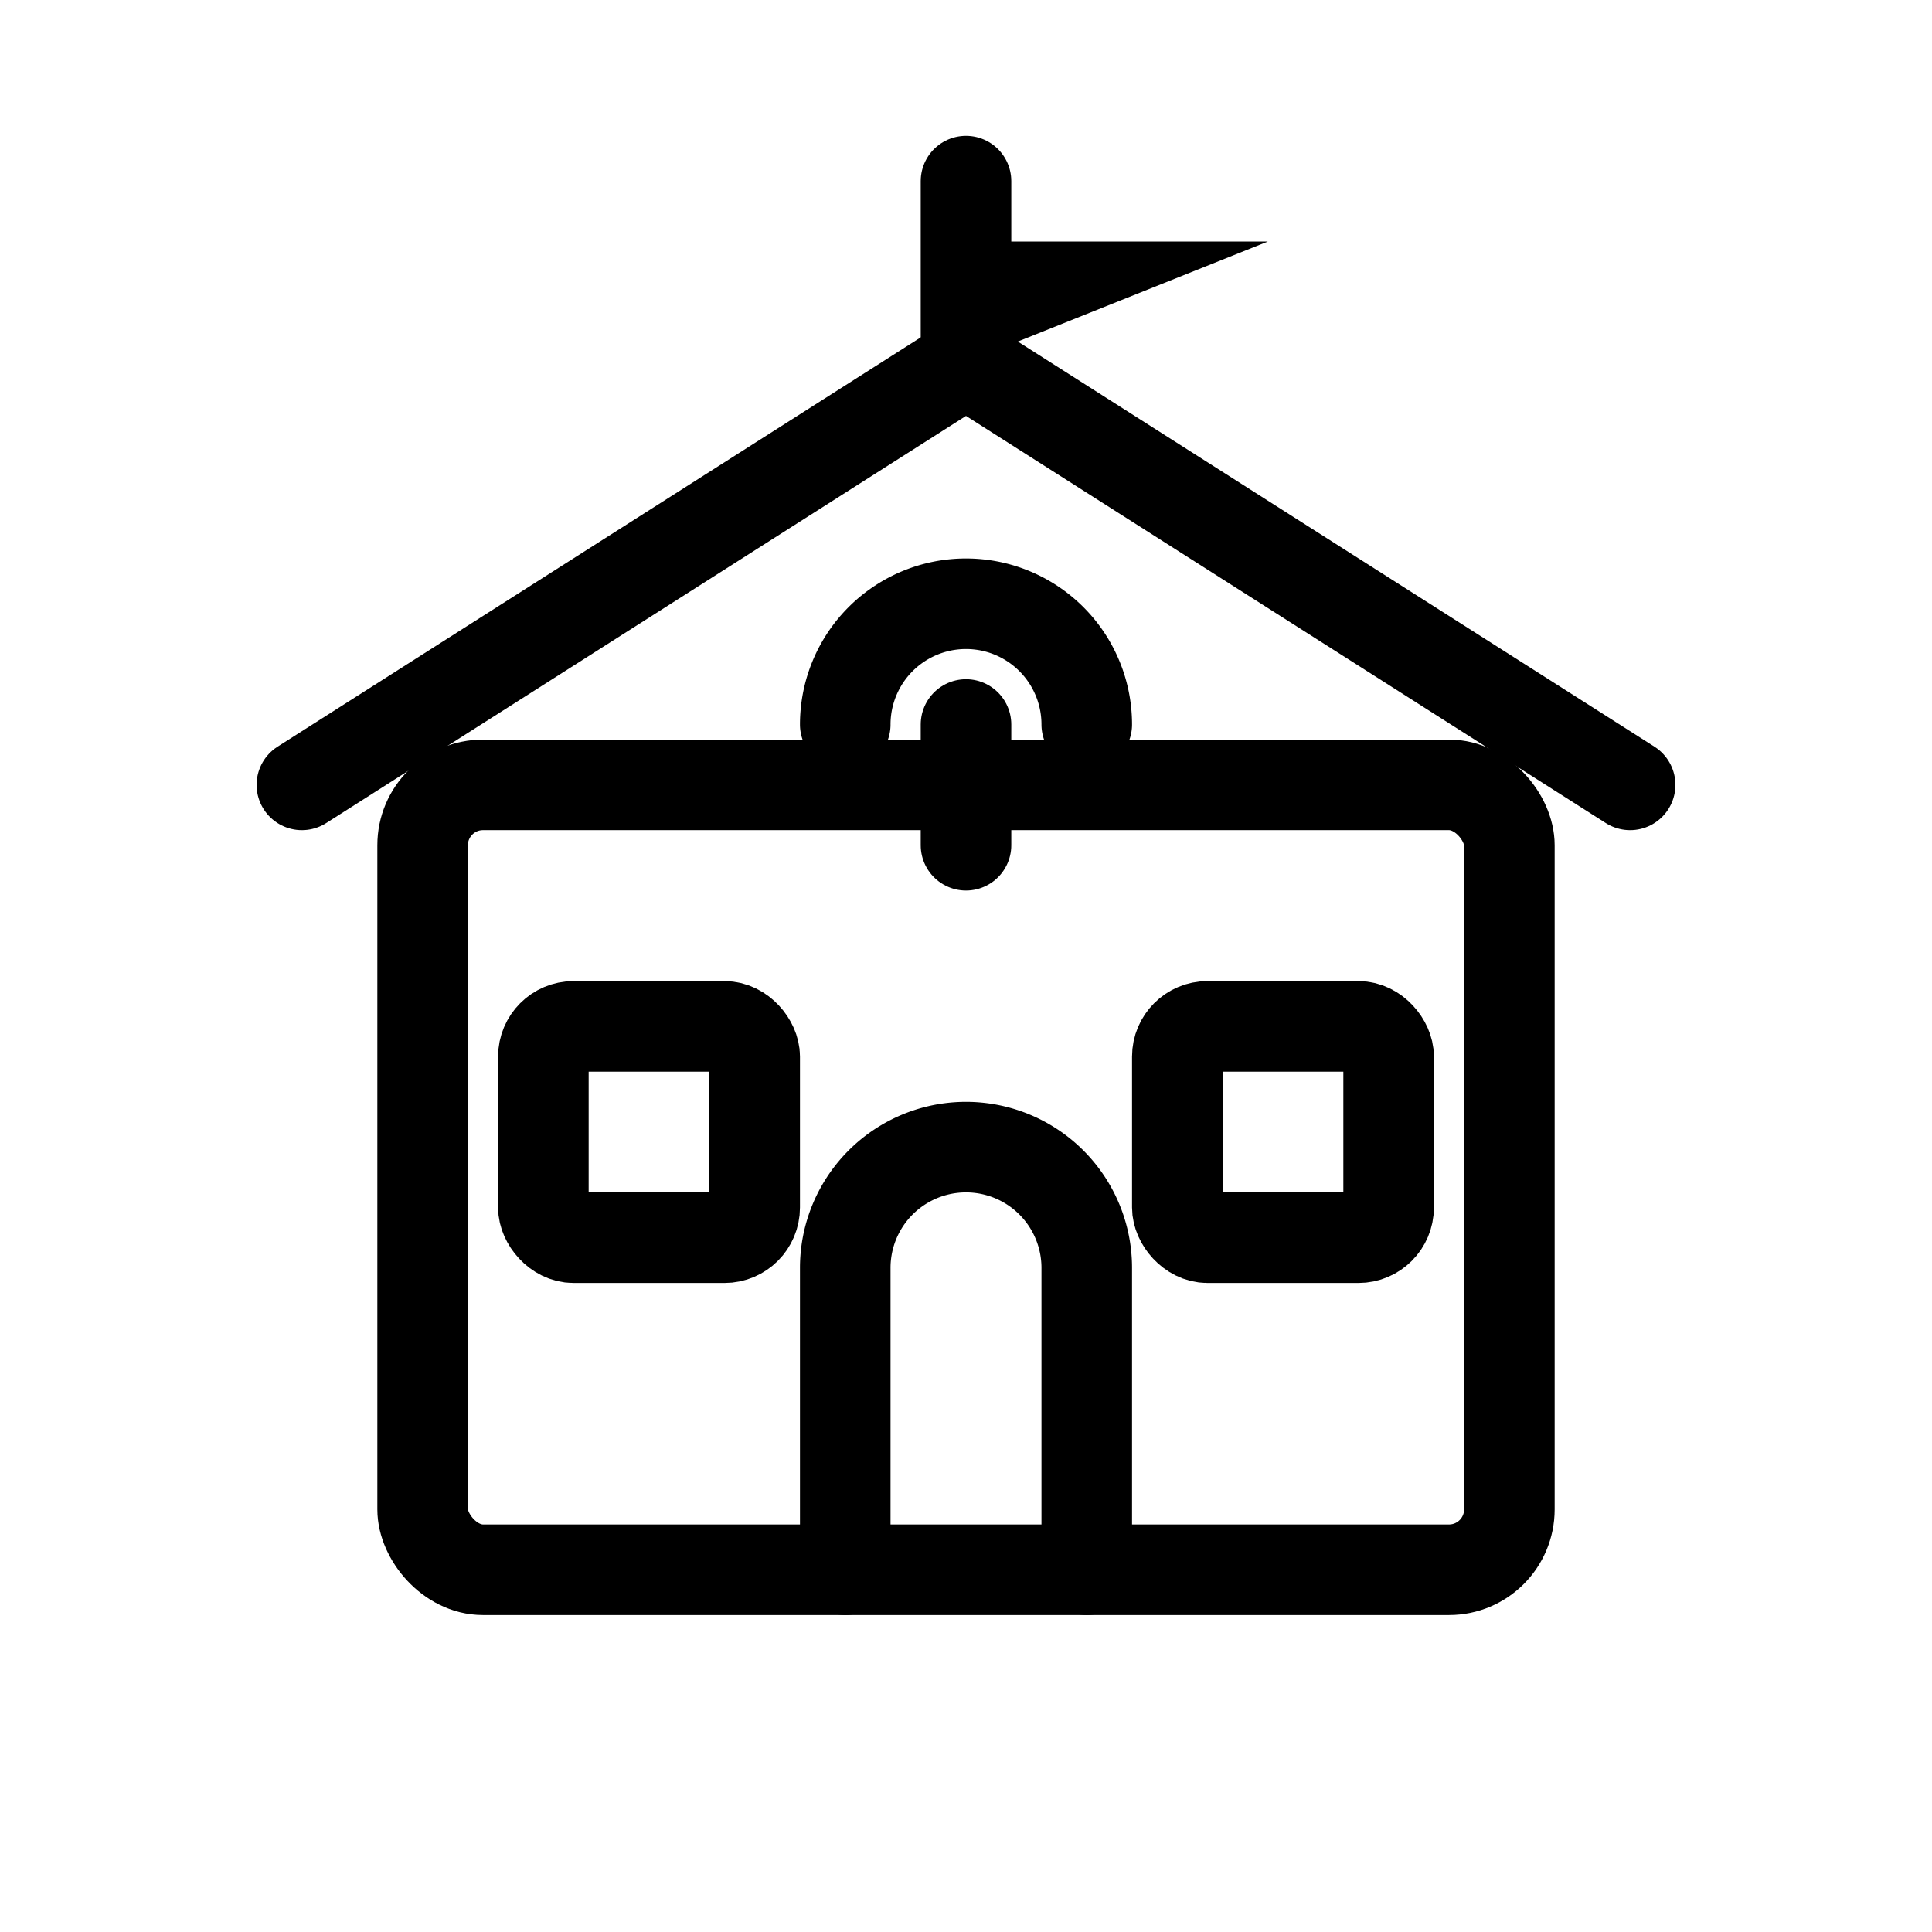
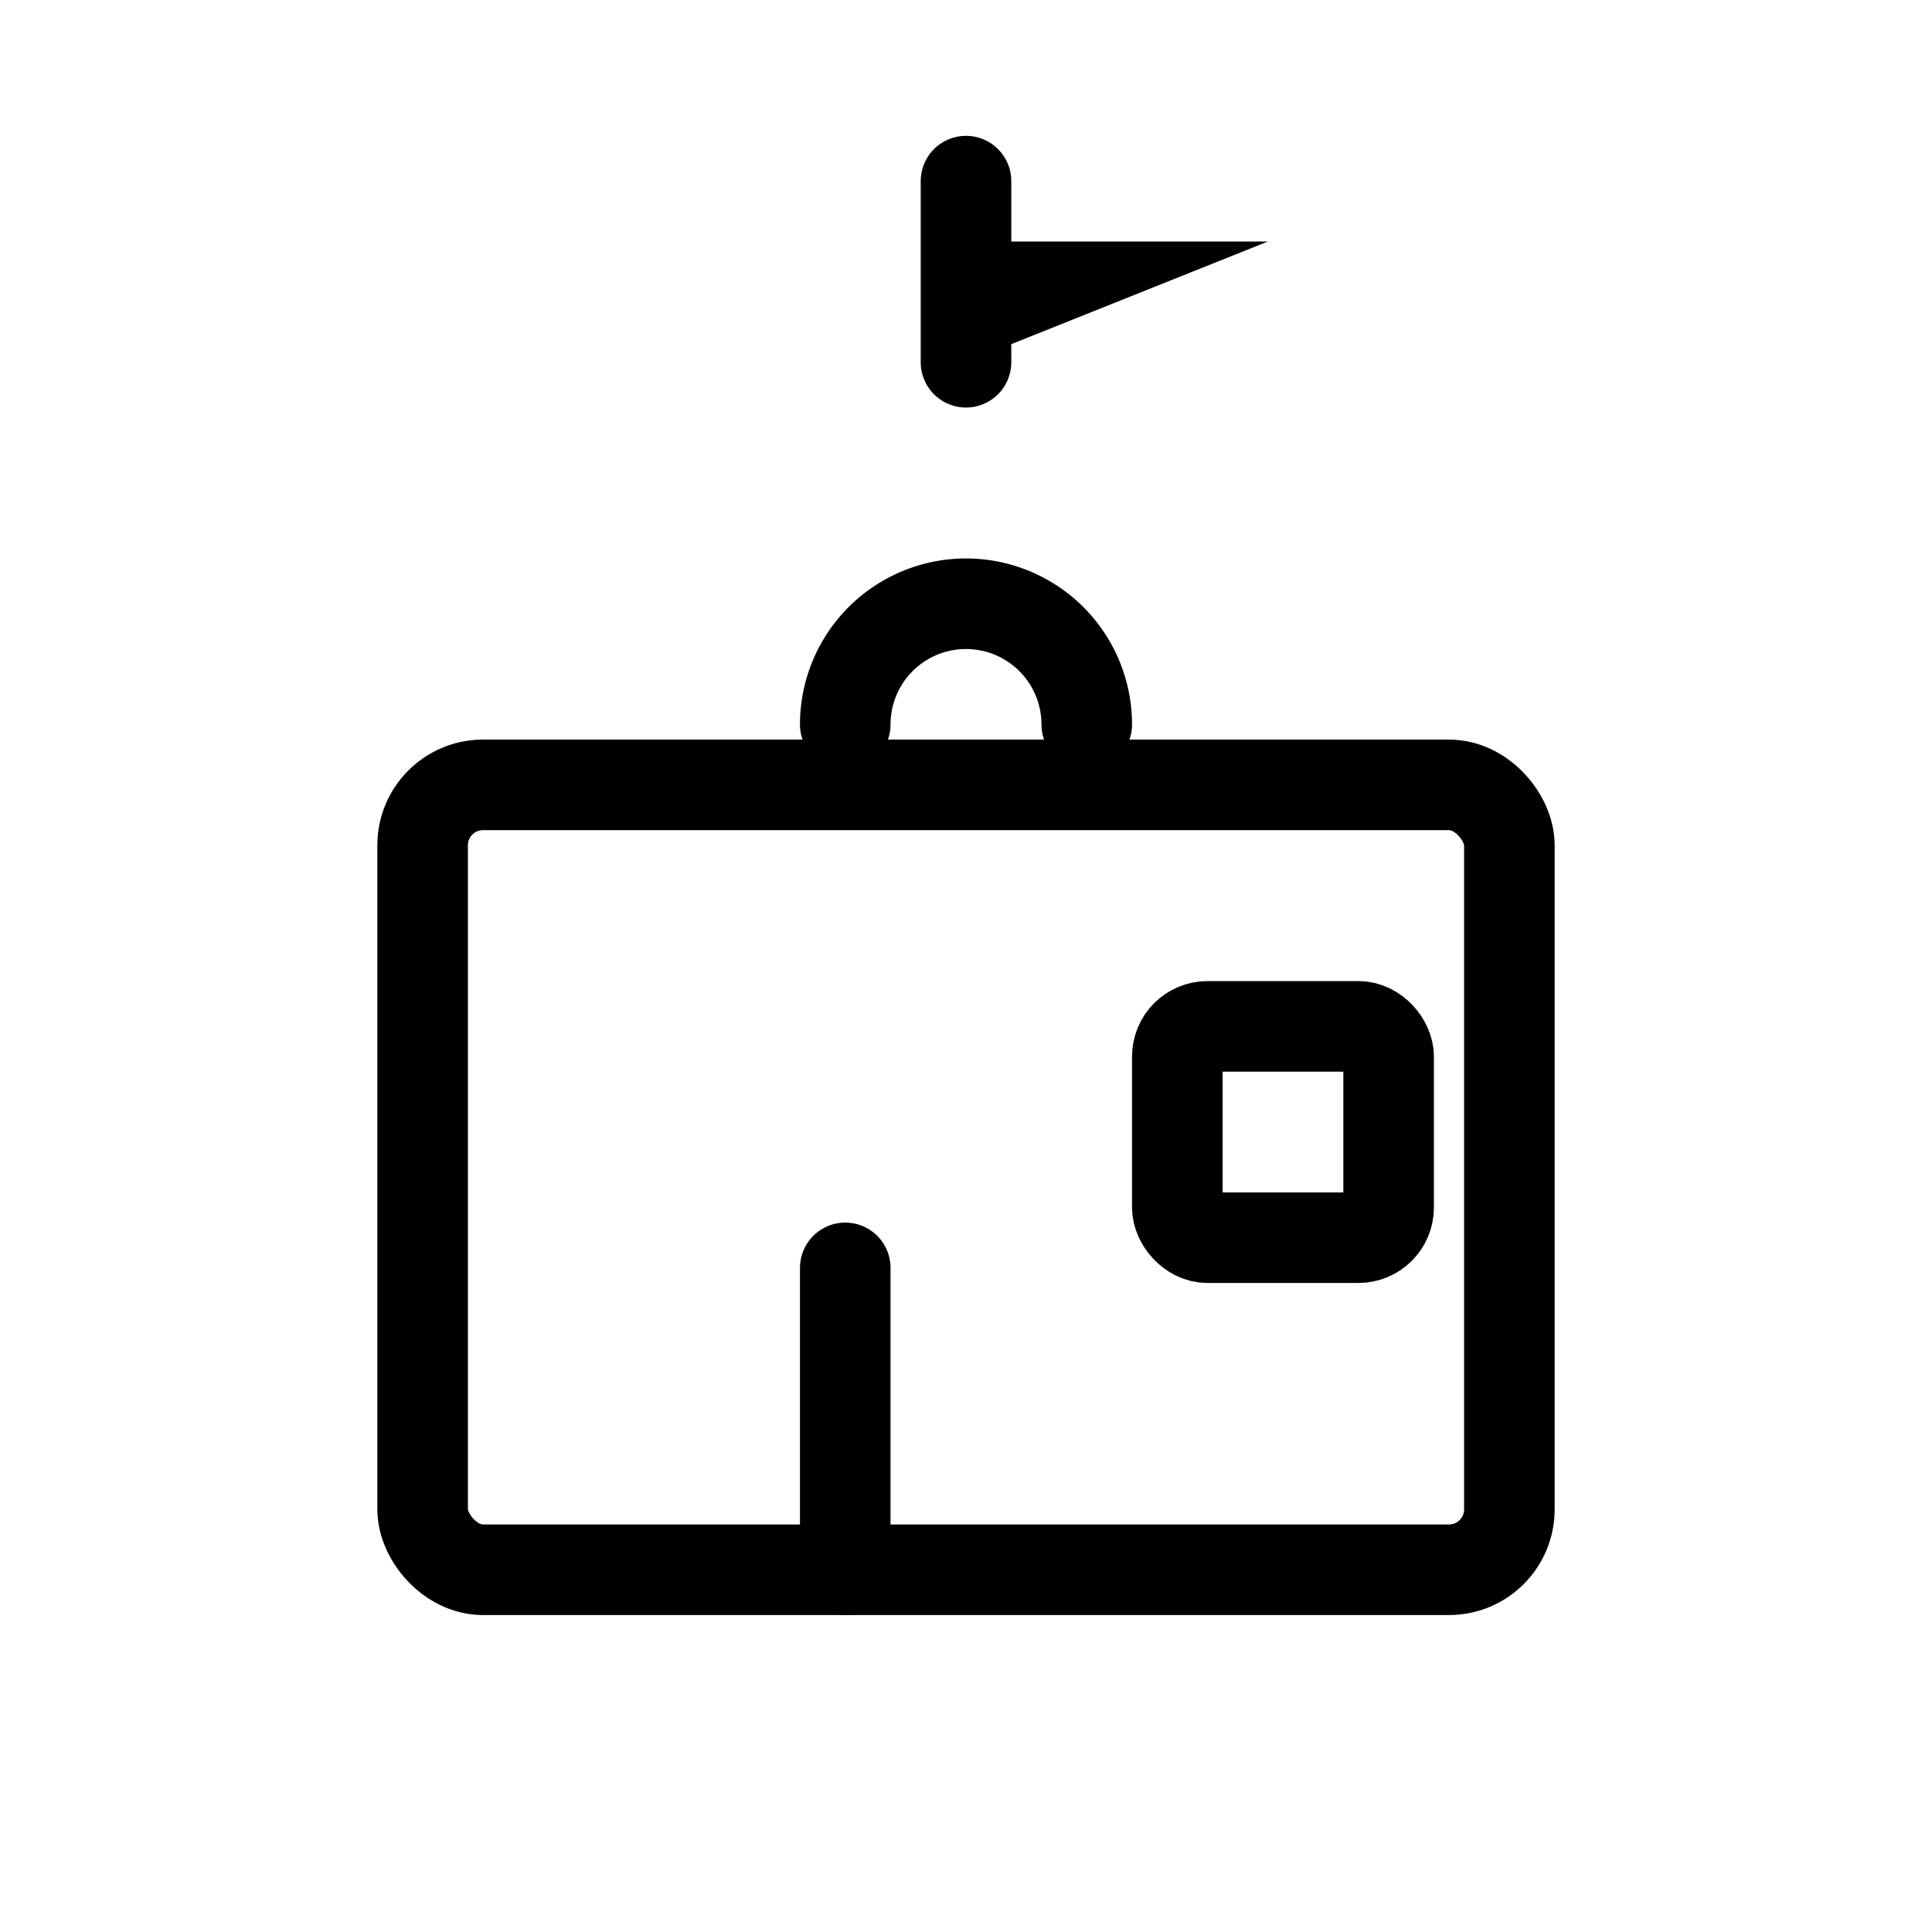
<svg xmlns="http://www.w3.org/2000/svg" viewBox="0 0 64 64" fill="none" stroke="currentColor" stroke-width="3" stroke-linecap="round" stroke-linejoin="round">
-   <path d="M10 26 L32 12 L54 26" />
  <path d="M32 12 V6" />
  <path d="M32 8 H42 L32 12 Z" fill="currentColor" stroke="none" />
  <rect x="14" y="26" width="36" height="26" rx="2" />
  <path d="M28 24 A4 4 0 0 1 36 24" />
-   <path d="M32 24 V28" />
-   <path d="M28 52 V42 A4 4 0 0 1 36 42 V52" />
-   <rect x="18" y="34" width="7" height="7" rx="1" />
+   <path d="M28 52 V42 V52" />
  <rect x="39" y="34" width="7" height="7" rx="1" />
</svg>